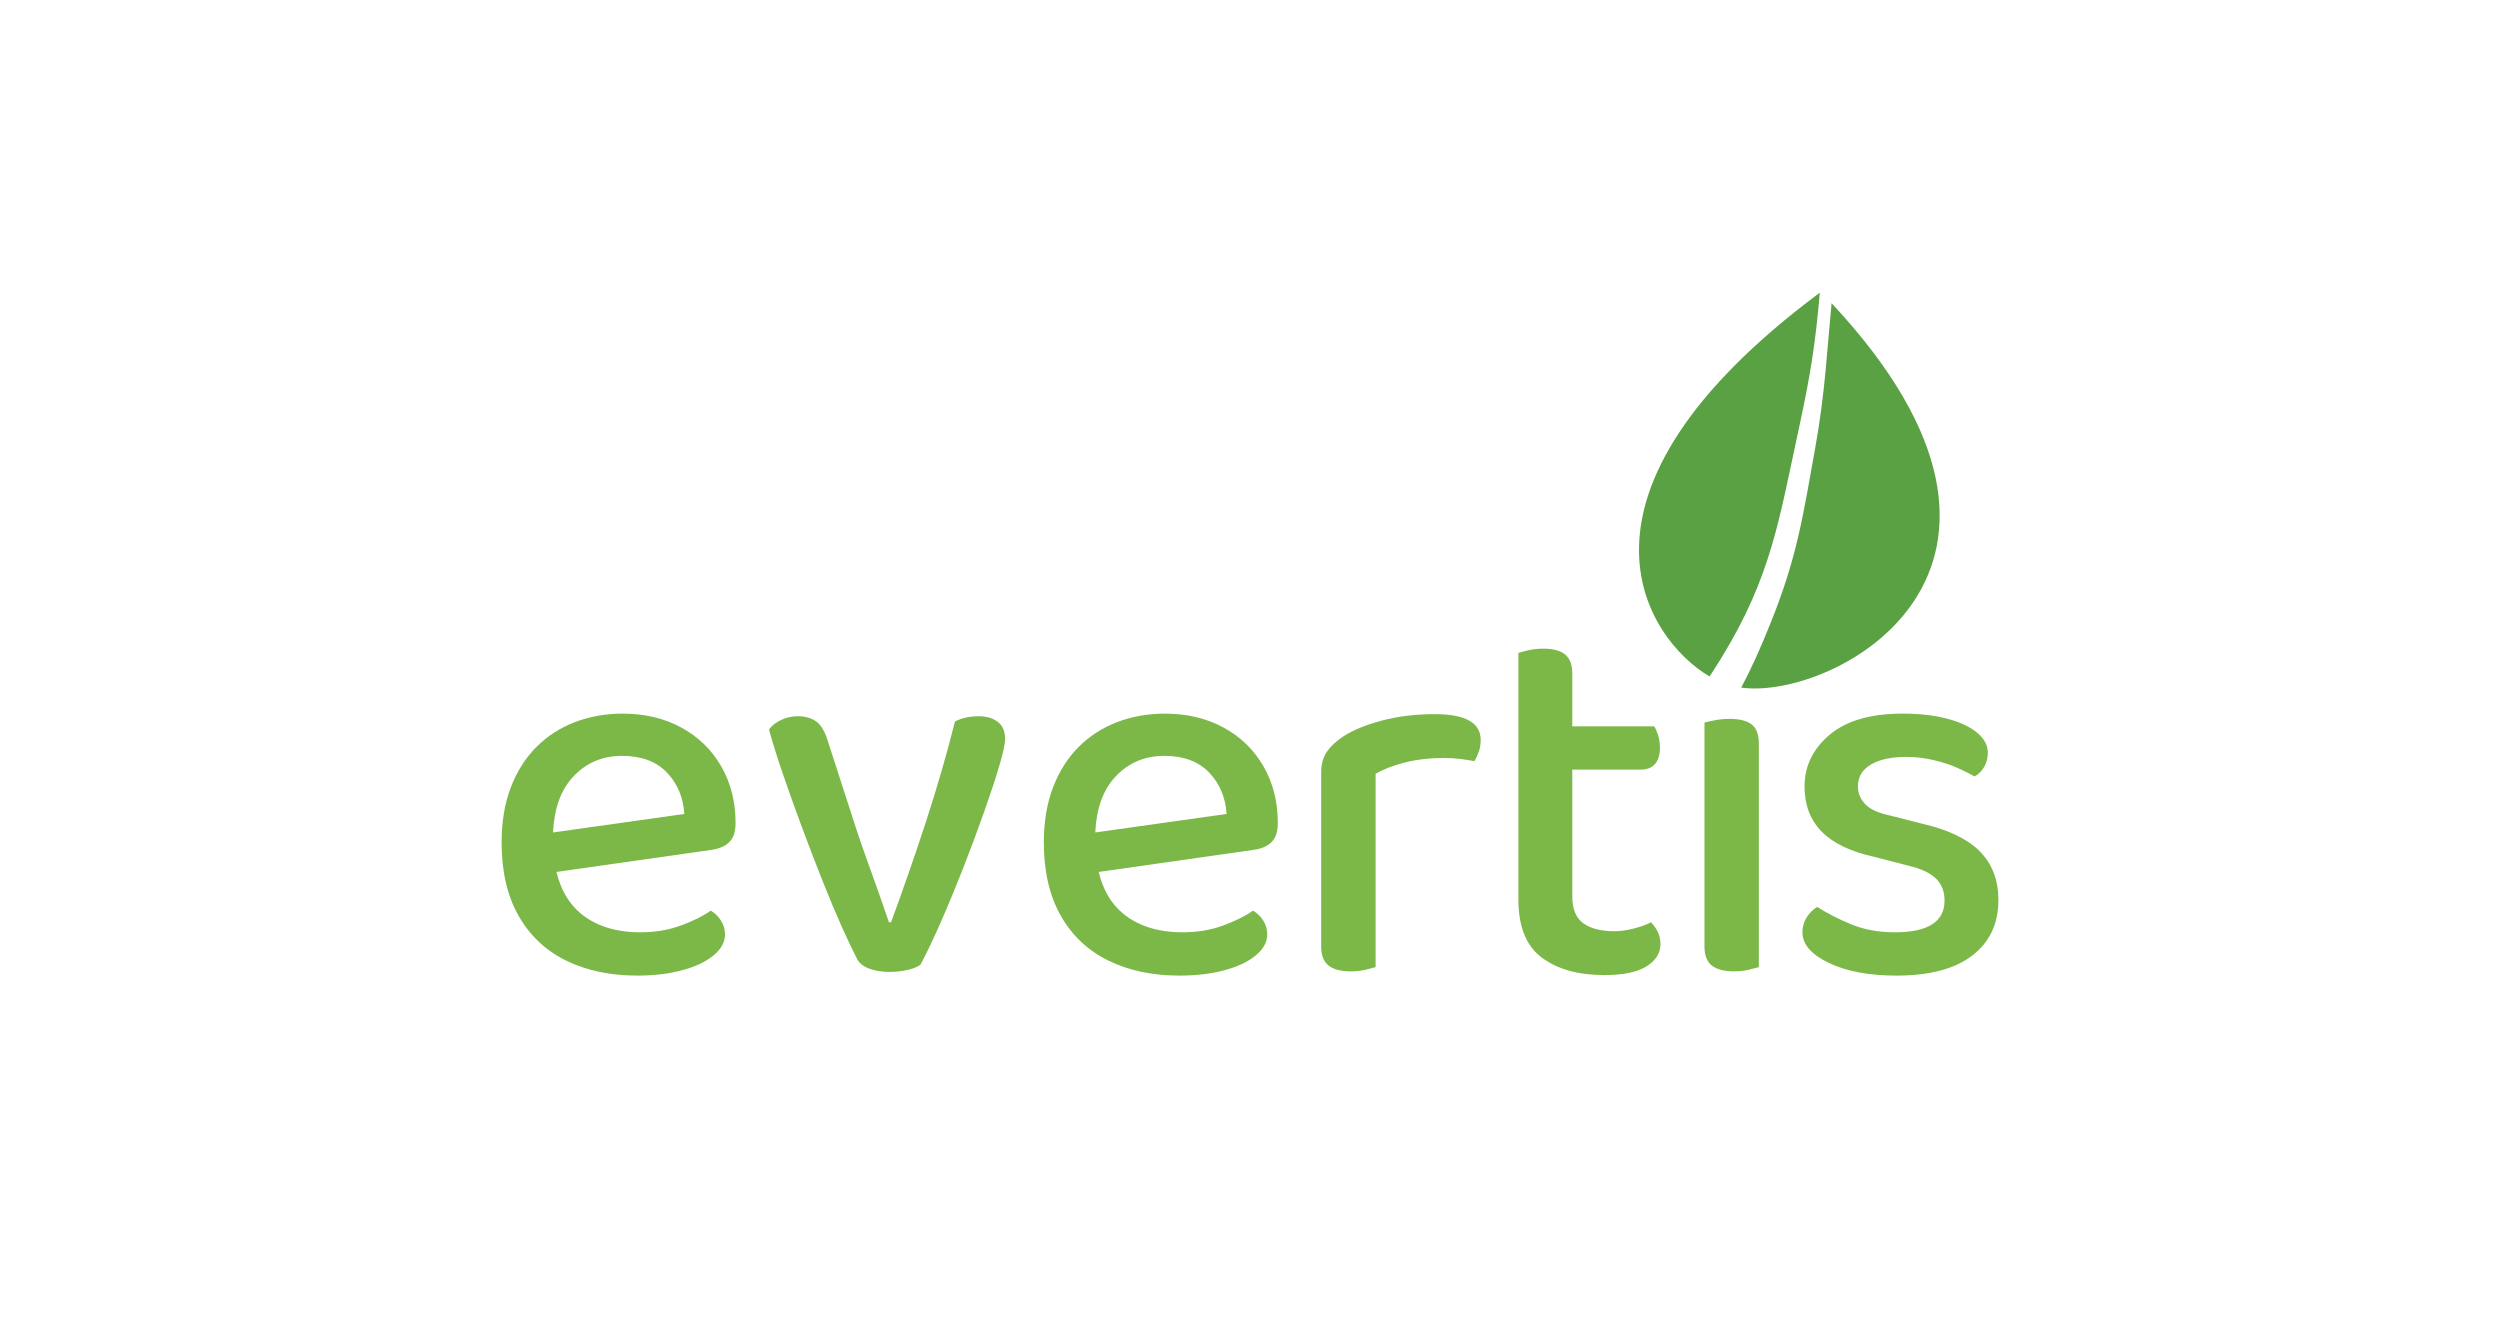
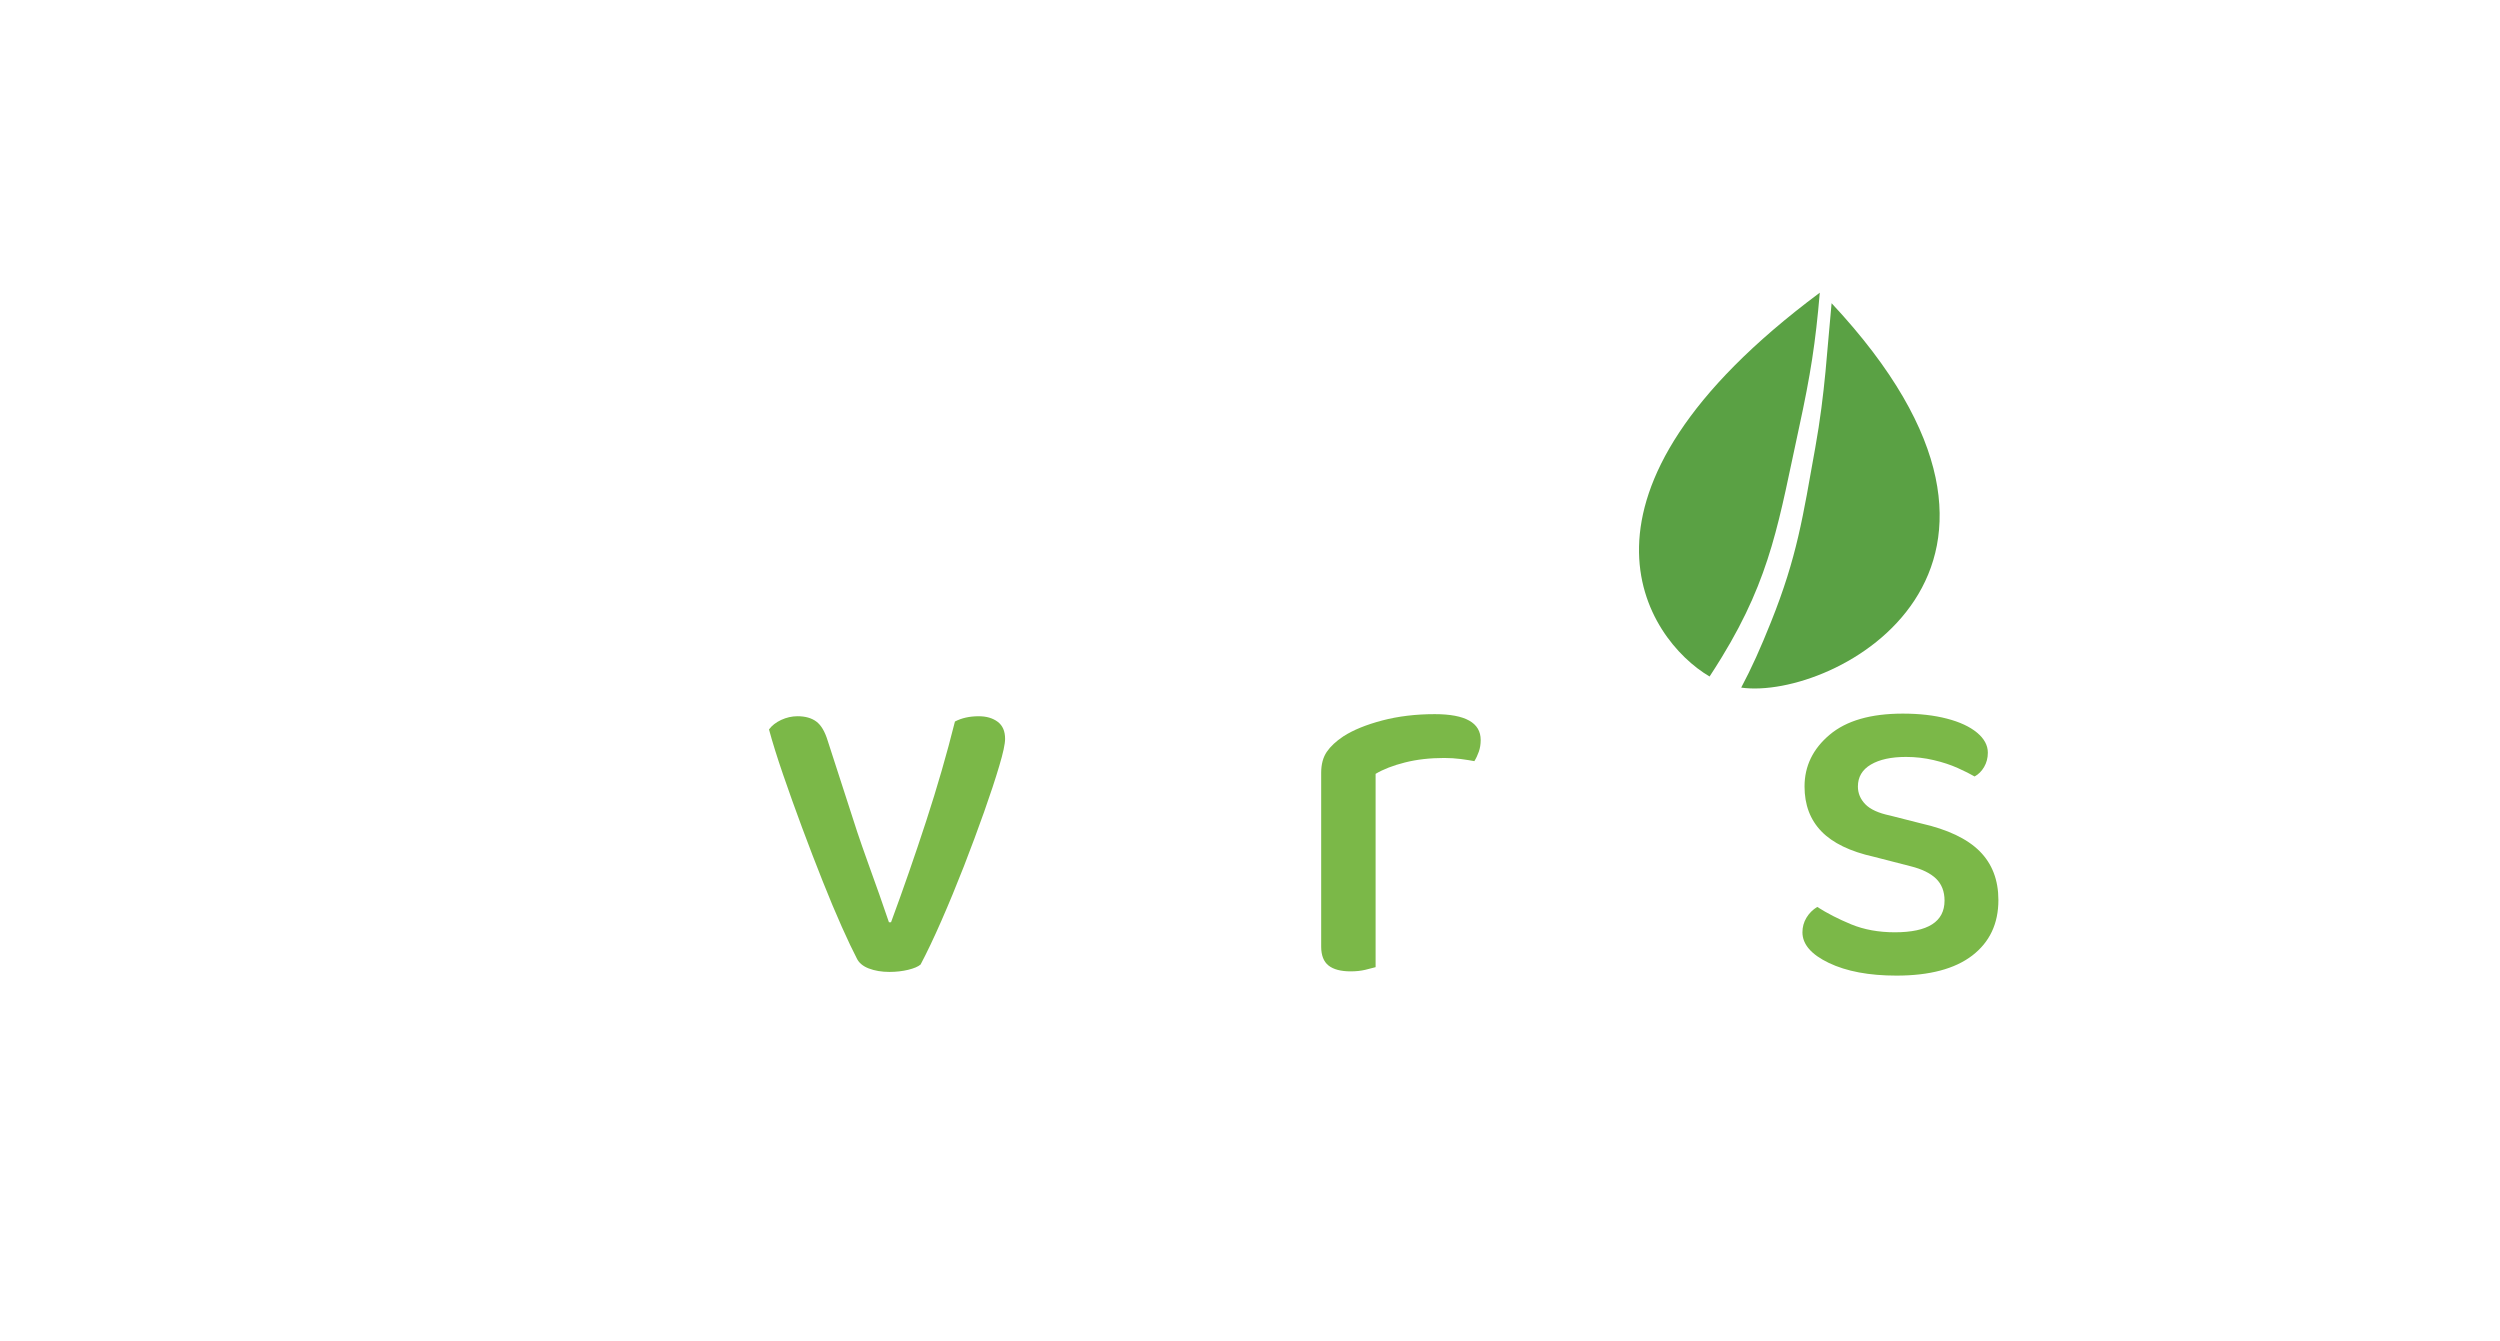
<svg xmlns="http://www.w3.org/2000/svg" version="1.0" x="0px" y="0px" width="205px" height="110px" viewBox="454.016 564.737 205 110" enable-background="new 454.016 564.737 205 110" xml:space="preserve">
  <g id="box">
-     <rect x="449.282" y="564.737" fill="none" width="214.466" height="110" />
-   </g>
+     </g>
  <g id="logo">
    <g>
-       <path fill="#7BB848" d="M499.365,632.999c0.089-1.945,0.628-3.466,1.63-4.549c1.068-1.154,2.41-1.732,4.026-1.732    c1.588,0,2.815,0.456,3.681,1.366c0.866,0.908,1.343,2.041,1.431,3.397L499.365,632.999z M509.893,624.402    c-1.4-0.766-3.008-1.147-4.829-1.147c-1.385,0-2.683,0.231-3.896,0.692c-1.216,0.463-2.268,1.14-3.161,2.036    c-0.895,0.896-1.597,1.998-2.103,3.313c-0.504,1.314-0.757,2.822-0.757,4.528c0,2.365,0.46,4.367,1.386,5.996    c0.924,1.632,2.223,2.86,3.896,3.683c1.676,0.822,3.623,1.234,5.85,1.234c1.355,0,2.576-0.144,3.659-0.435    c1.08-0.287,1.941-0.692,2.576-1.212c0.636-0.52,0.954-1.096,0.954-1.733c0-0.403-0.11-0.778-0.328-1.127    c-0.216-0.343-0.496-0.618-0.842-0.821c-0.606,0.434-1.415,0.838-2.427,1.212c-1.012,0.375-2.119,0.564-3.335,0.564    c-2.02,0-3.652-0.513-4.894-1.538c-0.984-0.813-1.646-1.952-1.996-3.411l12.694-1.808c0.633-0.086,1.127-0.296,1.47-0.629    c0.349-0.332,0.522-0.856,0.522-1.58c0-1.732-0.39-3.277-1.17-4.634C512.385,626.227,511.293,625.166,509.893,624.402" />
      <path fill="#7BB848" d="M535.83,623.926c-0.404-0.303-0.924-0.457-1.558-0.457c-0.753,0-1.405,0.146-1.951,0.434    c-0.664,2.658-1.451,5.379-2.359,8.165c-0.91,2.788-1.868,5.551-2.88,8.293h-0.174c-0.202-0.606-0.463-1.355-0.778-2.251    c-0.319-0.895-0.646-1.804-0.977-2.729s-0.612-1.732-0.845-2.427l-2.425-7.492c-0.231-0.751-0.54-1.269-0.932-1.56    c-0.389-0.287-0.902-0.434-1.538-0.434c-0.463,0-0.908,0.104-1.342,0.303c-0.433,0.205-0.765,0.464-0.997,0.781    c0.289,1.068,0.673,2.295,1.149,3.681c0.476,1.387,0.995,2.837,1.559,4.354c0.563,1.515,1.126,2.98,1.69,4.396    c0.562,1.416,1.088,2.671,1.579,3.768c0.492,1.099,0.896,1.95,1.214,2.557c0.173,0.374,0.505,0.657,0.995,0.844    c0.492,0.188,1.056,0.283,1.69,0.283c0.549,0,1.06-0.06,1.537-0.174c0.478-0.117,0.817-0.261,1.018-0.433    c0.52-0.981,1.09-2.181,1.711-3.598c0.619-1.414,1.233-2.901,1.841-4.459c0.604-1.561,1.162-3.055,1.666-4.483    c0.506-1.428,0.917-2.678,1.234-3.747c0.319-1.067,0.477-1.804,0.477-2.208C536.436,624.697,536.233,624.229,535.83,623.926" />
-       <path fill="#7BB848" d="M543.83,632.999c0.085-1.945,0.627-3.466,1.627-4.549c1.069-1.154,2.411-1.732,4.027-1.732    c1.588,0,2.815,0.456,3.681,1.366c0.866,0.908,1.344,2.041,1.432,3.397L543.83,632.999z M554.357,624.402    c-1.4-0.766-3.01-1.147-4.828-1.147c-1.388,0-2.686,0.231-3.9,0.692c-1.211,0.463-2.265,1.14-3.161,2.036    c-0.895,0.896-1.596,1.998-2.101,3.313c-0.504,1.314-0.757,2.822-0.757,4.528c0,2.365,0.463,4.367,1.386,5.996    c0.924,1.632,2.224,2.86,3.899,3.683c1.672,0.822,3.623,1.234,5.845,1.234c1.356,0,2.579-0.144,3.662-0.435    c1.081-0.287,1.939-0.692,2.576-1.212c0.635-0.52,0.951-1.096,0.951-1.733c0-0.403-0.106-0.778-0.322-1.127    c-0.218-0.343-0.5-0.618-0.846-0.821c-0.605,0.434-1.415,0.838-2.426,1.212c-1.011,0.375-2.122,0.564-3.336,0.564    c-2.021,0-3.652-0.513-4.894-1.538c-0.986-0.812-1.647-1.952-1.996-3.411l12.695-1.808c0.634-0.086,1.124-0.296,1.471-0.629    c0.347-0.332,0.521-0.856,0.521-1.58c0-1.732-0.392-3.277-1.168-4.634C556.848,626.227,555.758,625.166,554.357,624.402" />
      <path fill="#7BB848" d="M571.666,623.297c-1.559,0-2.994,0.173-4.309,0.519c-1.315,0.348-2.376,0.78-3.184,1.3    c-0.607,0.404-1.062,0.832-1.365,1.277c-0.302,0.448-0.456,1.019-0.456,1.711v4.591v1.863v7.797c0,0.721,0.204,1.24,0.608,1.558    c0.402,0.317,1.011,0.476,1.817,0.476c0.435,0,0.831-0.043,1.193-0.128c0.36-0.088,0.641-0.159,0.845-0.217v-9.485v-1.473v-4.894    c0.634-0.377,1.434-0.687,2.405-0.932c0.964-0.245,2.039-0.369,3.225-0.369c0.462,0,0.917,0.03,1.364,0.086    c0.448,0.061,0.813,0.117,1.104,0.175c0.144-0.23,0.266-0.49,0.367-0.779c0.101-0.288,0.152-0.607,0.152-0.953    C575.435,624.004,574.178,623.297,571.666,623.297" />
-       <path fill="#7BB848" d="M589.397,640.361c-0.375,0.202-0.853,0.375-1.43,0.521c-0.578,0.144-1.098,0.216-1.56,0.216    c-1.097,0-1.949-0.216-2.555-0.65c-0.605-0.433-0.909-1.169-0.909-2.208v-4.331v-1.211v-4.853h5.63c0.49,0,0.874-0.15,1.148-0.454    c0.273-0.305,0.41-0.758,0.41-1.365c0-0.347-0.05-0.677-0.15-0.995c-0.103-0.319-0.21-0.563-0.325-0.737h-6.713v-4.331    c0-0.72-0.196-1.239-0.584-1.558c-0.391-0.318-0.991-0.479-1.799-0.479c-0.432,0-0.837,0.044-1.214,0.131    c-0.374,0.086-0.649,0.16-0.822,0.217v14.424v1.211v4.593c0,2.222,0.642,3.809,1.927,4.764c1.285,0.953,2.995,1.427,5.133,1.427    c1.531,0,2.679-0.237,3.442-0.713c0.766-0.477,1.148-1.091,1.148-1.841c0-0.375-0.079-0.714-0.235-1.018    C589.779,640.817,589.599,640.563,589.397,640.361" />
-       <path fill="#7BB848" d="M597.658,624.143c-0.391-0.304-0.988-0.457-1.797-0.457c-0.434,0-0.837,0.036-1.212,0.108    c-0.376,0.073-0.666,0.138-0.866,0.194v8.708v2.207v7.451c0,0.721,0.2,1.24,0.604,1.558c0.405,0.317,1.012,0.476,1.821,0.476    c0.432,0,0.829-0.041,1.188-0.128c0.362-0.088,0.646-0.159,0.845-0.217v-9.14v-2.207v-6.973    C598.241,624.971,598.049,624.446,597.658,624.143" />
      <path fill="#7BB848" d="M616.348,634.537c-1.026-1.026-2.622-1.784-4.787-2.275l-2.556-0.65c-0.952-0.199-1.632-0.51-2.037-0.931    c-0.402-0.416-0.604-0.901-0.604-1.45c0-0.78,0.352-1.379,1.062-1.799c0.706-0.417,1.667-0.627,2.879-0.627    c0.781,0,1.537,0.086,2.273,0.26c0.736,0.173,1.393,0.389,1.972,0.649c0.577,0.261,1.039,0.491,1.384,0.694    c0.319-0.175,0.579-0.434,0.78-0.781c0.202-0.346,0.305-0.736,0.305-1.169c0-0.606-0.297-1.154-0.888-1.646    c-0.593-0.491-1.414-0.874-2.47-1.148c-1.054-0.274-2.26-0.411-3.616-0.411c-2.627,0-4.628,0.577-5.998,1.733    c-1.373,1.155-2.059,2.57-2.059,4.244c0,1.502,0.463,2.729,1.388,3.683c0.924,0.951,2.353,1.645,4.287,2.077l3.03,0.78    c0.924,0.232,1.617,0.571,2.079,1.016c0.462,0.45,0.696,1.05,0.696,1.799c0,1.732-1.361,2.6-4.074,2.6    c-1.33,0-2.519-0.217-3.574-0.649c-1.052-0.435-1.983-0.912-2.792-1.431c-0.377,0.233-0.671,0.527-0.887,0.89    c-0.216,0.359-0.326,0.756-0.326,1.19c0,0.982,0.721,1.82,2.166,2.512c1.444,0.691,3.291,1.04,5.545,1.04    c2.711,0,4.784-0.55,6.214-1.646c1.429-1.099,2.144-2.614,2.144-4.551C617.884,636.896,617.371,635.562,616.348,634.537" />
      <path fill="#5AA144" d="M603.239,588.737c-0.349,4.111-0.759,6.726-1.692,11.027c-1.645,7.564-2.262,12.187-6.342,18.859    c-0.363,0.593-0.689,1.108-1.004,1.587C588.996,617.146,580.972,605.313,603.239,588.737" />
      <path fill="#5AA144" d="M596.794,621.121c0.857-1.61,1.58-3.22,2.439-5.367c2.151-5.363,2.621-8.649,3.636-14.311    c0.816-4.548,0.974-8.123,1.338-11.842C624.62,611.449,604.41,622.187,596.794,621.121" />
    </g>
  </g>
</svg>